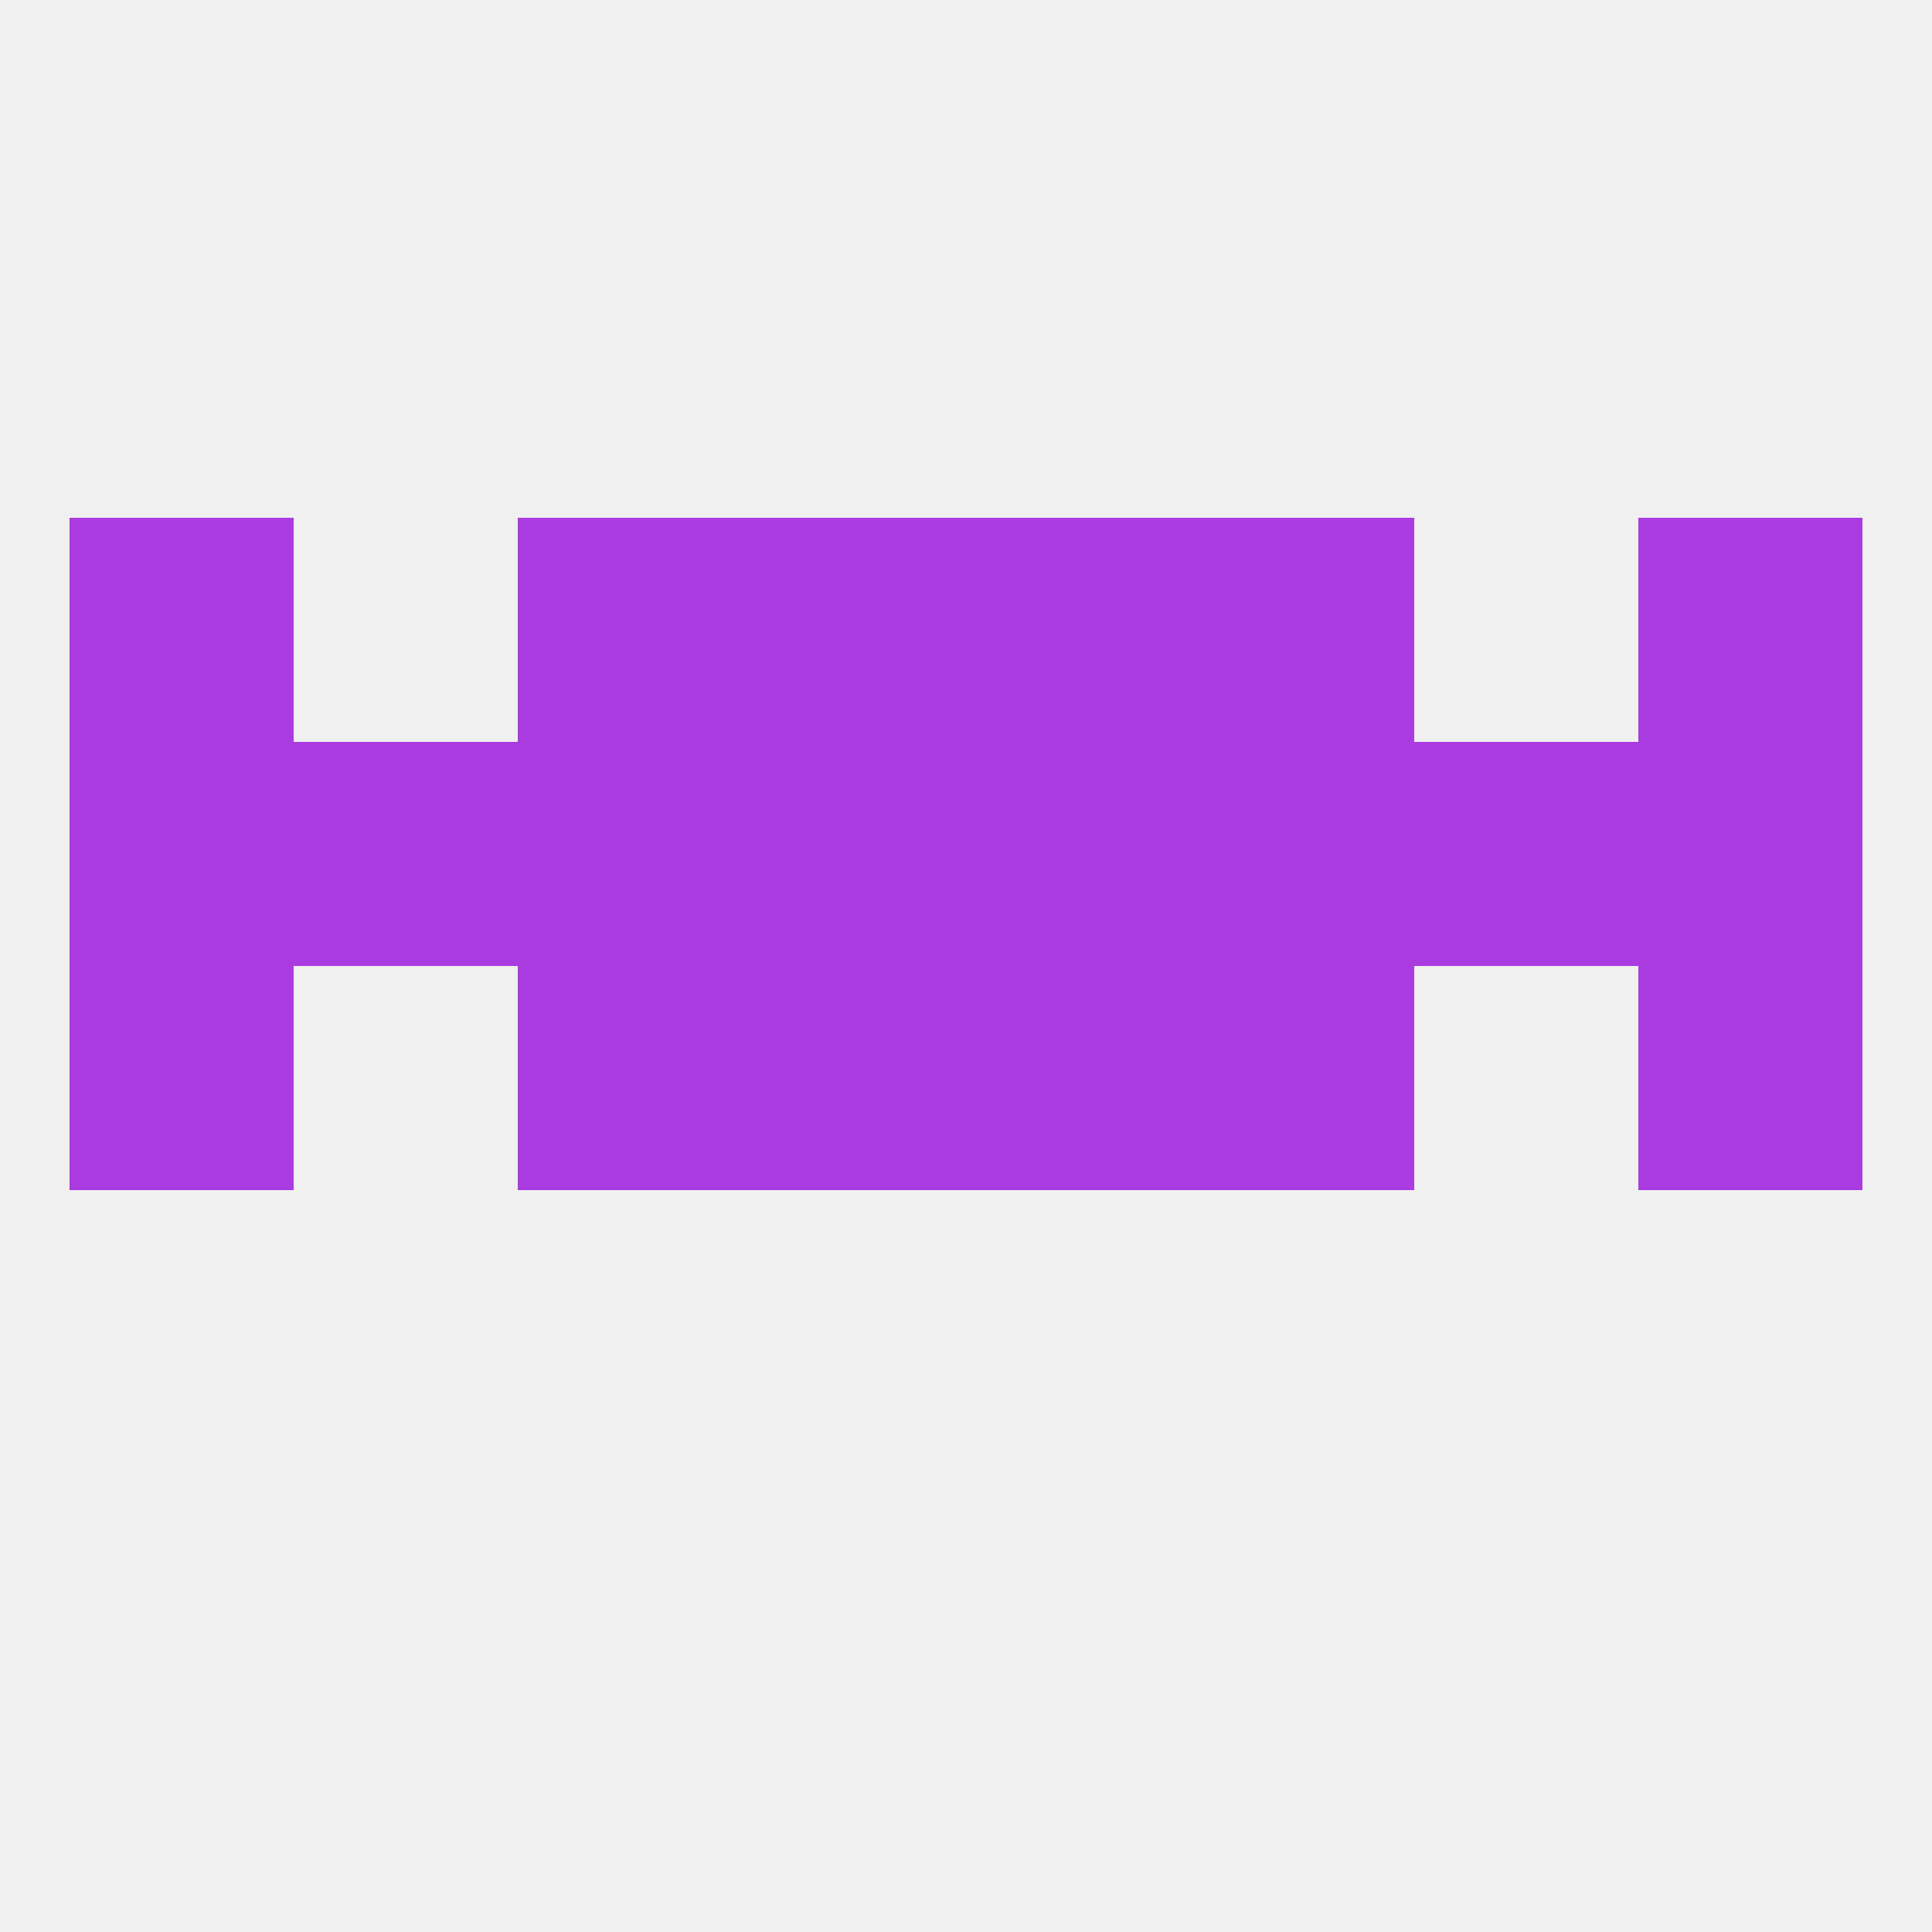
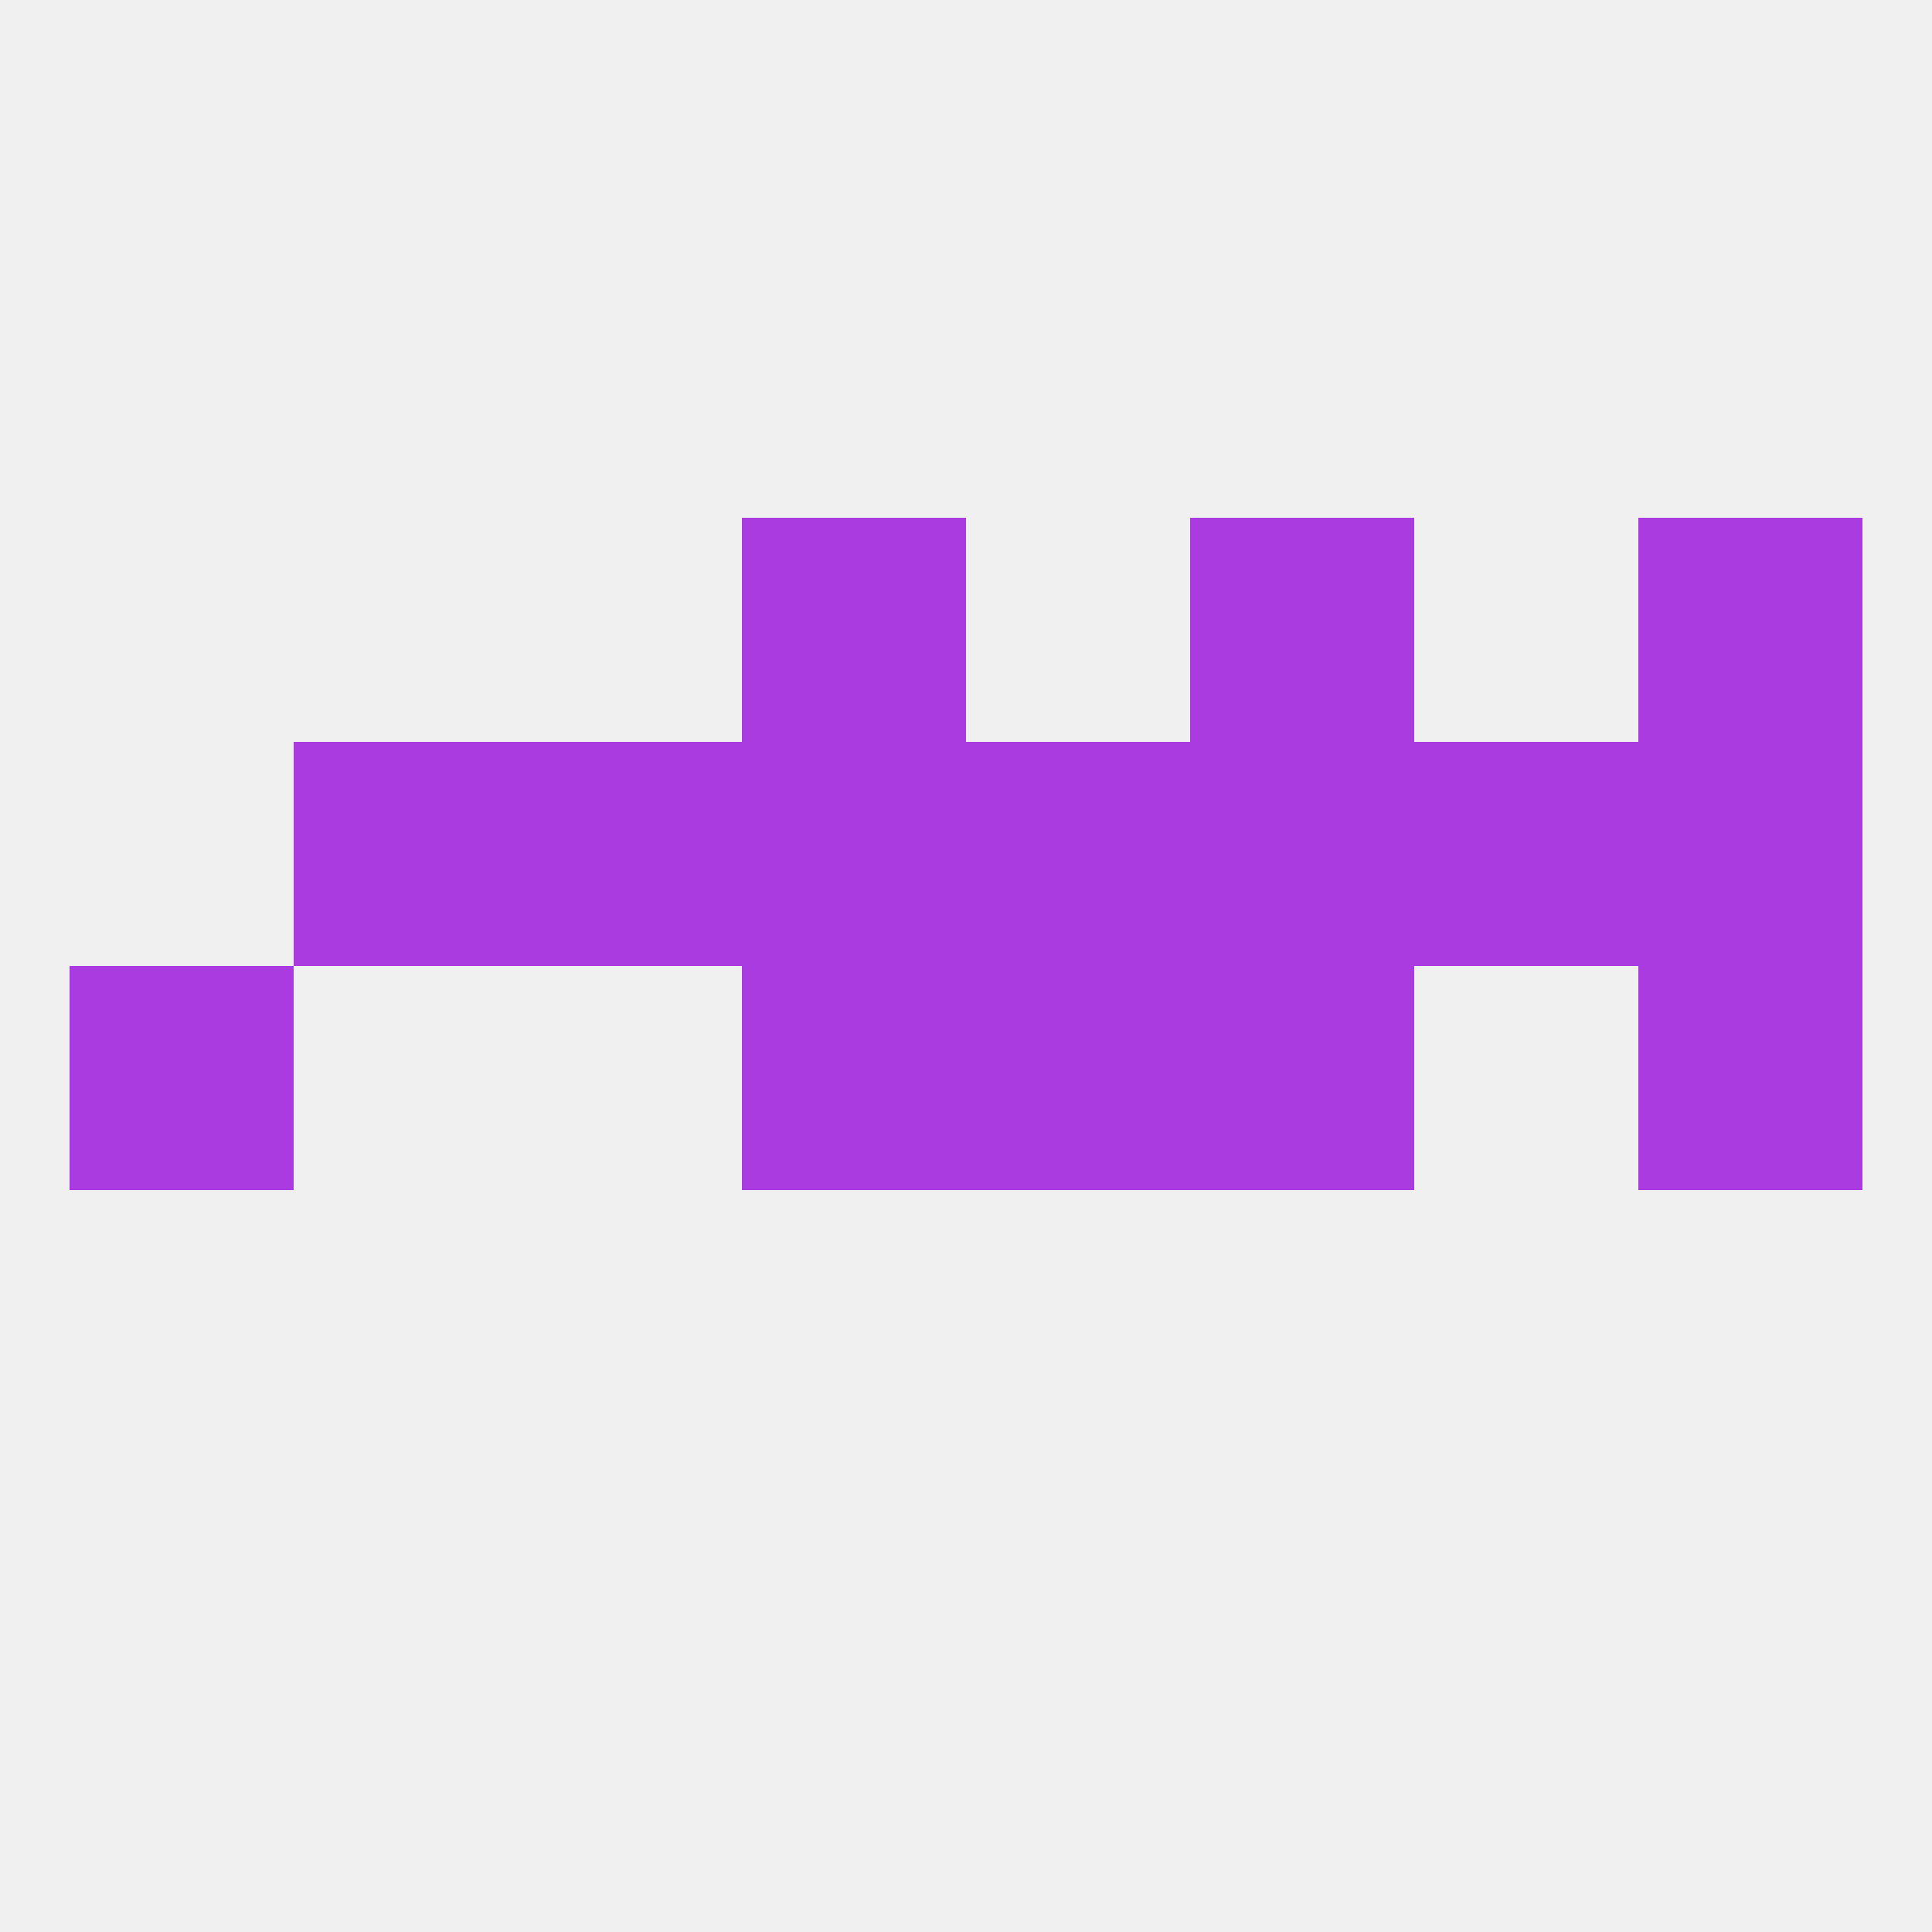
<svg xmlns="http://www.w3.org/2000/svg" version="1.1" baseprofile="full" width="250" height="250" viewBox="0 0 250 250">
  <rect width="100%" height="100%" fill="rgba(240,240,240,255)" />
  <rect x="96" y="125" width="29" height="29" fill="rgba(170,59,225,255)" />
  <rect x="125" y="125" width="29" height="29" fill="rgba(170,59,225,255)" />
-   <rect x="67" y="125" width="29" height="29" fill="rgba(170,59,225,255)" />
  <rect x="154" y="125" width="29" height="29" fill="rgba(170,59,225,255)" />
  <rect x="9" y="125" width="29" height="29" fill="rgba(170,59,225,255)" />
  <rect x="212" y="125" width="29" height="29" fill="rgba(170,59,225,255)" />
-   <rect x="9" y="96" width="29" height="29" fill="rgba(170,59,225,255)" />
  <rect x="212" y="96" width="29" height="29" fill="rgba(170,59,225,255)" />
  <rect x="96" y="96" width="29" height="29" fill="rgba(170,59,225,255)" />
  <rect x="38" y="96" width="29" height="29" fill="rgba(170,59,225,255)" />
  <rect x="183" y="96" width="29" height="29" fill="rgba(170,59,225,255)" />
  <rect x="67" y="96" width="29" height="29" fill="rgba(170,59,225,255)" />
  <rect x="154" y="96" width="29" height="29" fill="rgba(170,59,225,255)" />
  <rect x="125" y="96" width="29" height="29" fill="rgba(170,59,225,255)" />
  <rect x="96" y="67" width="29" height="29" fill="rgba(170,59,225,255)" />
-   <rect x="125" y="67" width="29" height="29" fill="rgba(170,59,225,255)" />
-   <rect x="67" y="67" width="29" height="29" fill="rgba(170,59,225,255)" />
  <rect x="154" y="67" width="29" height="29" fill="rgba(170,59,225,255)" />
-   <rect x="9" y="67" width="29" height="29" fill="rgba(170,59,225,255)" />
  <rect x="212" y="67" width="29" height="29" fill="rgba(170,59,225,255)" />
</svg>